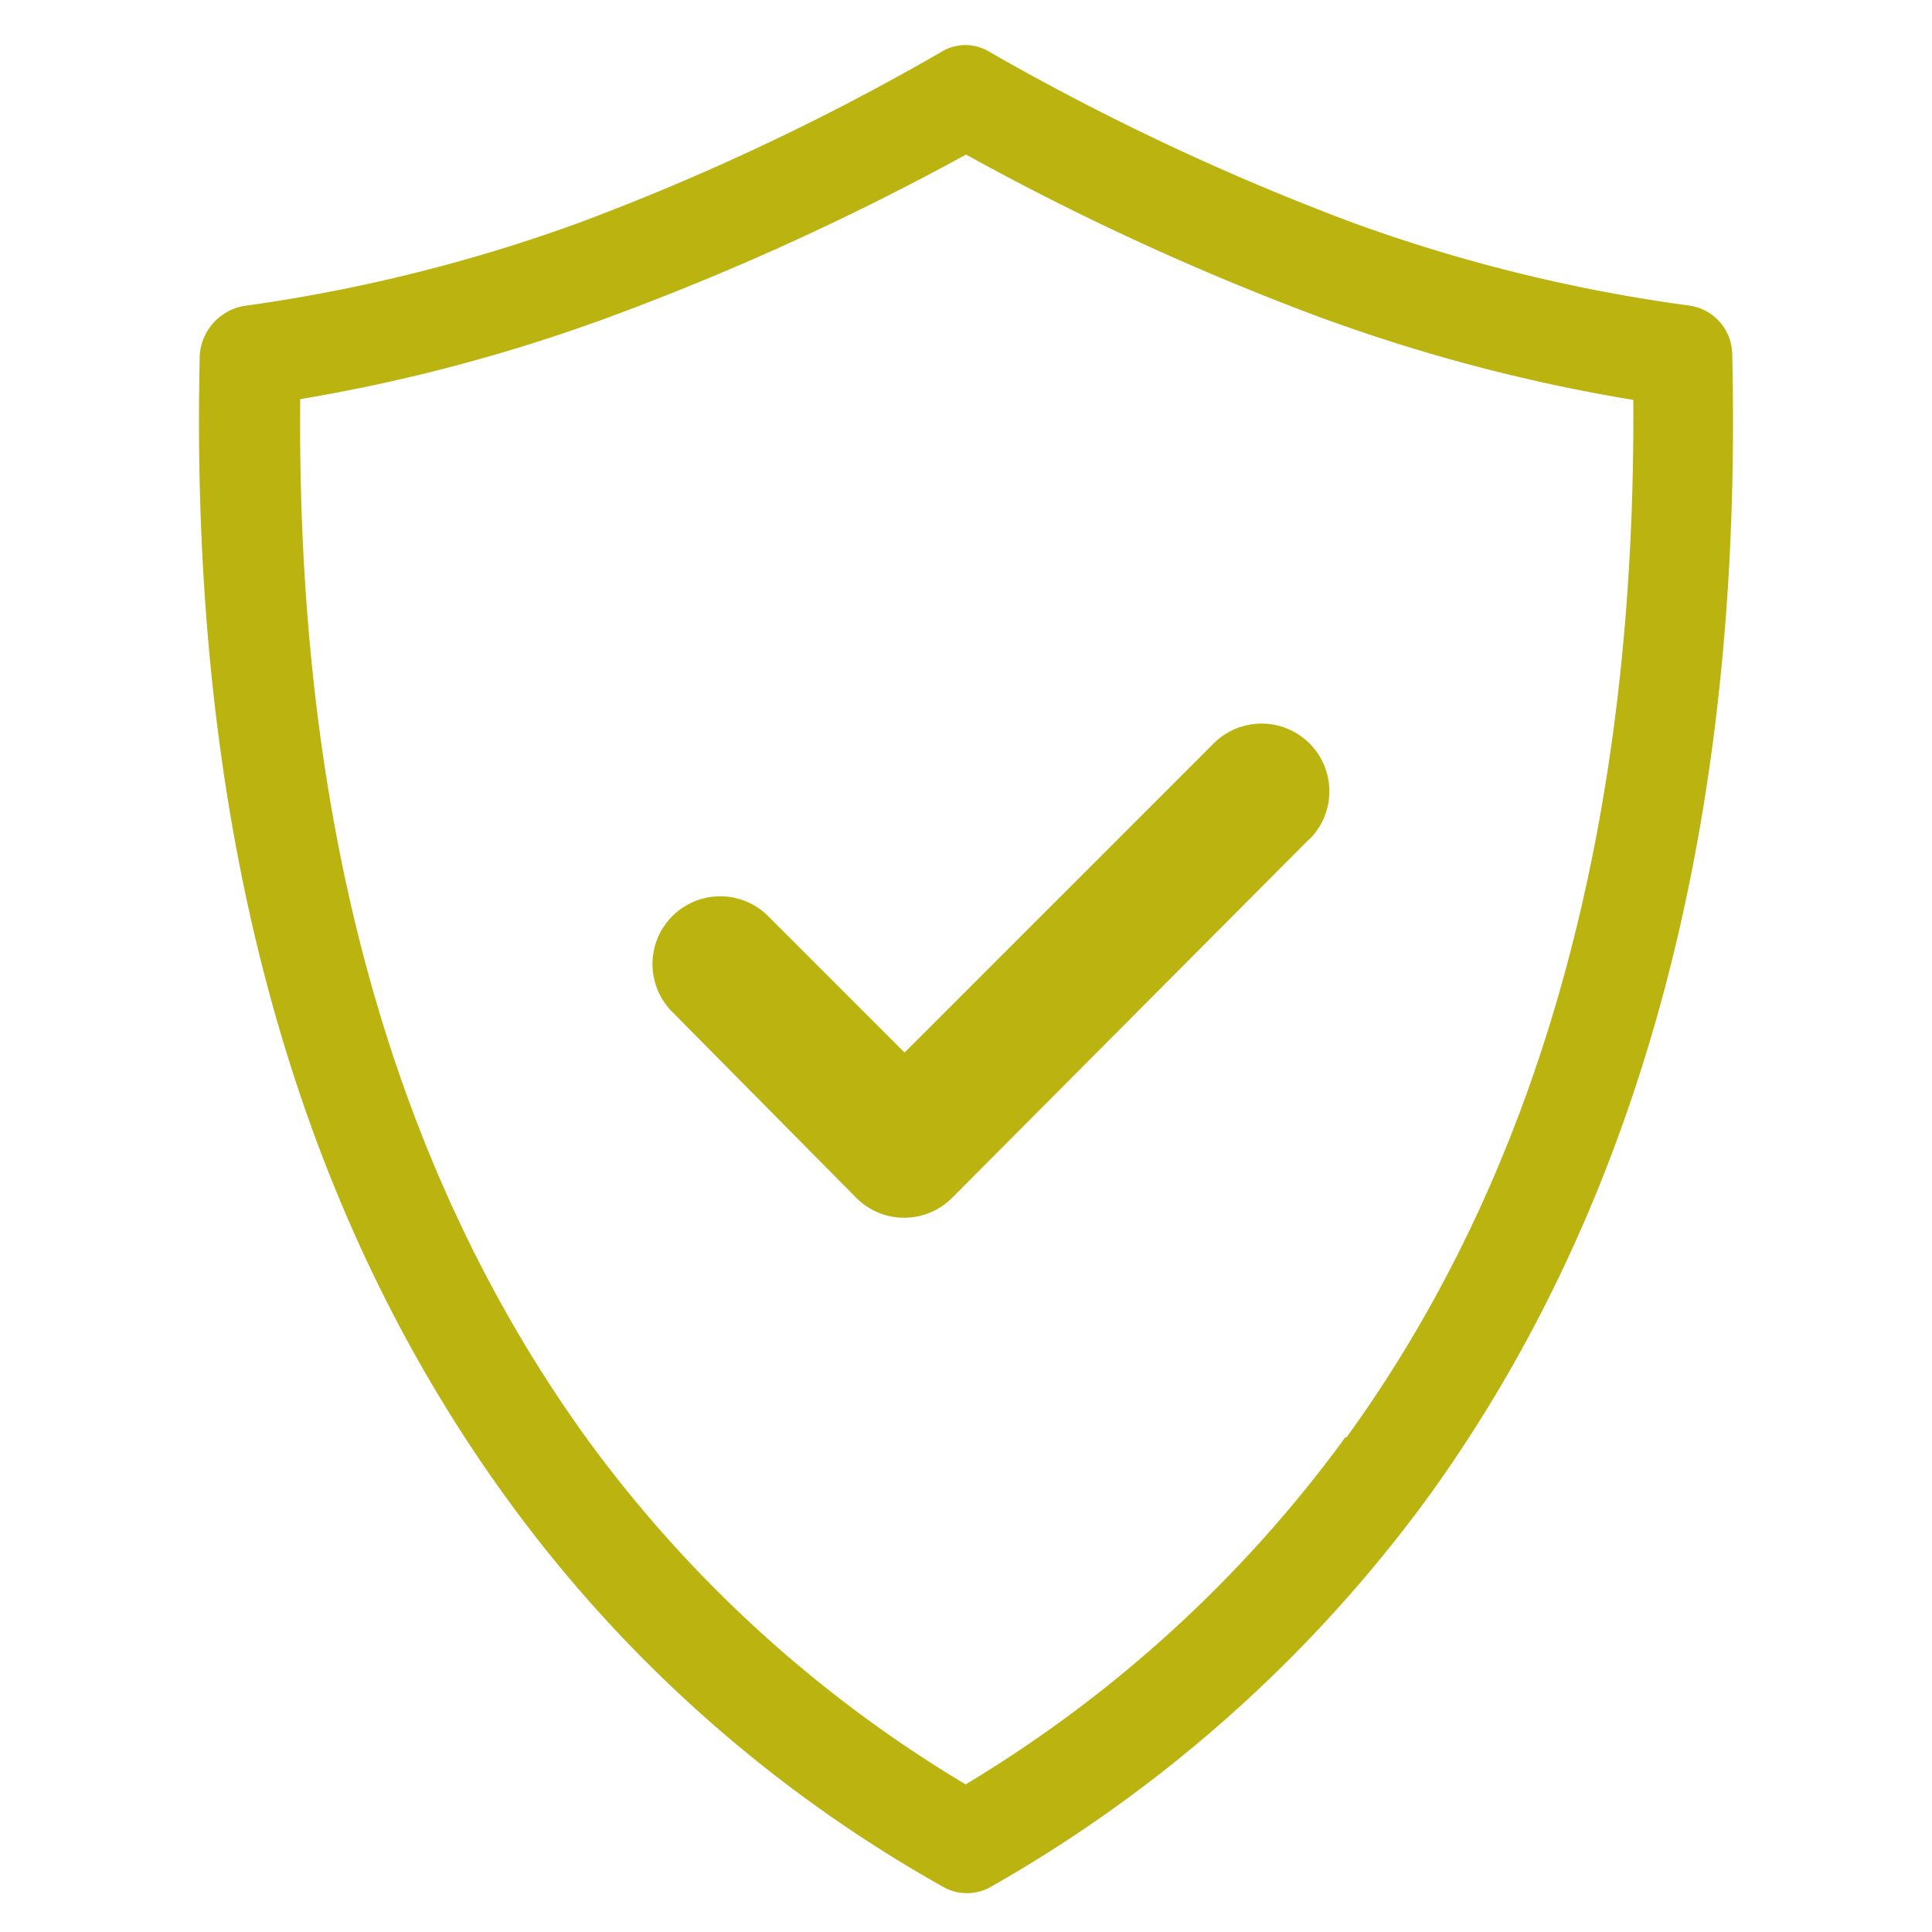
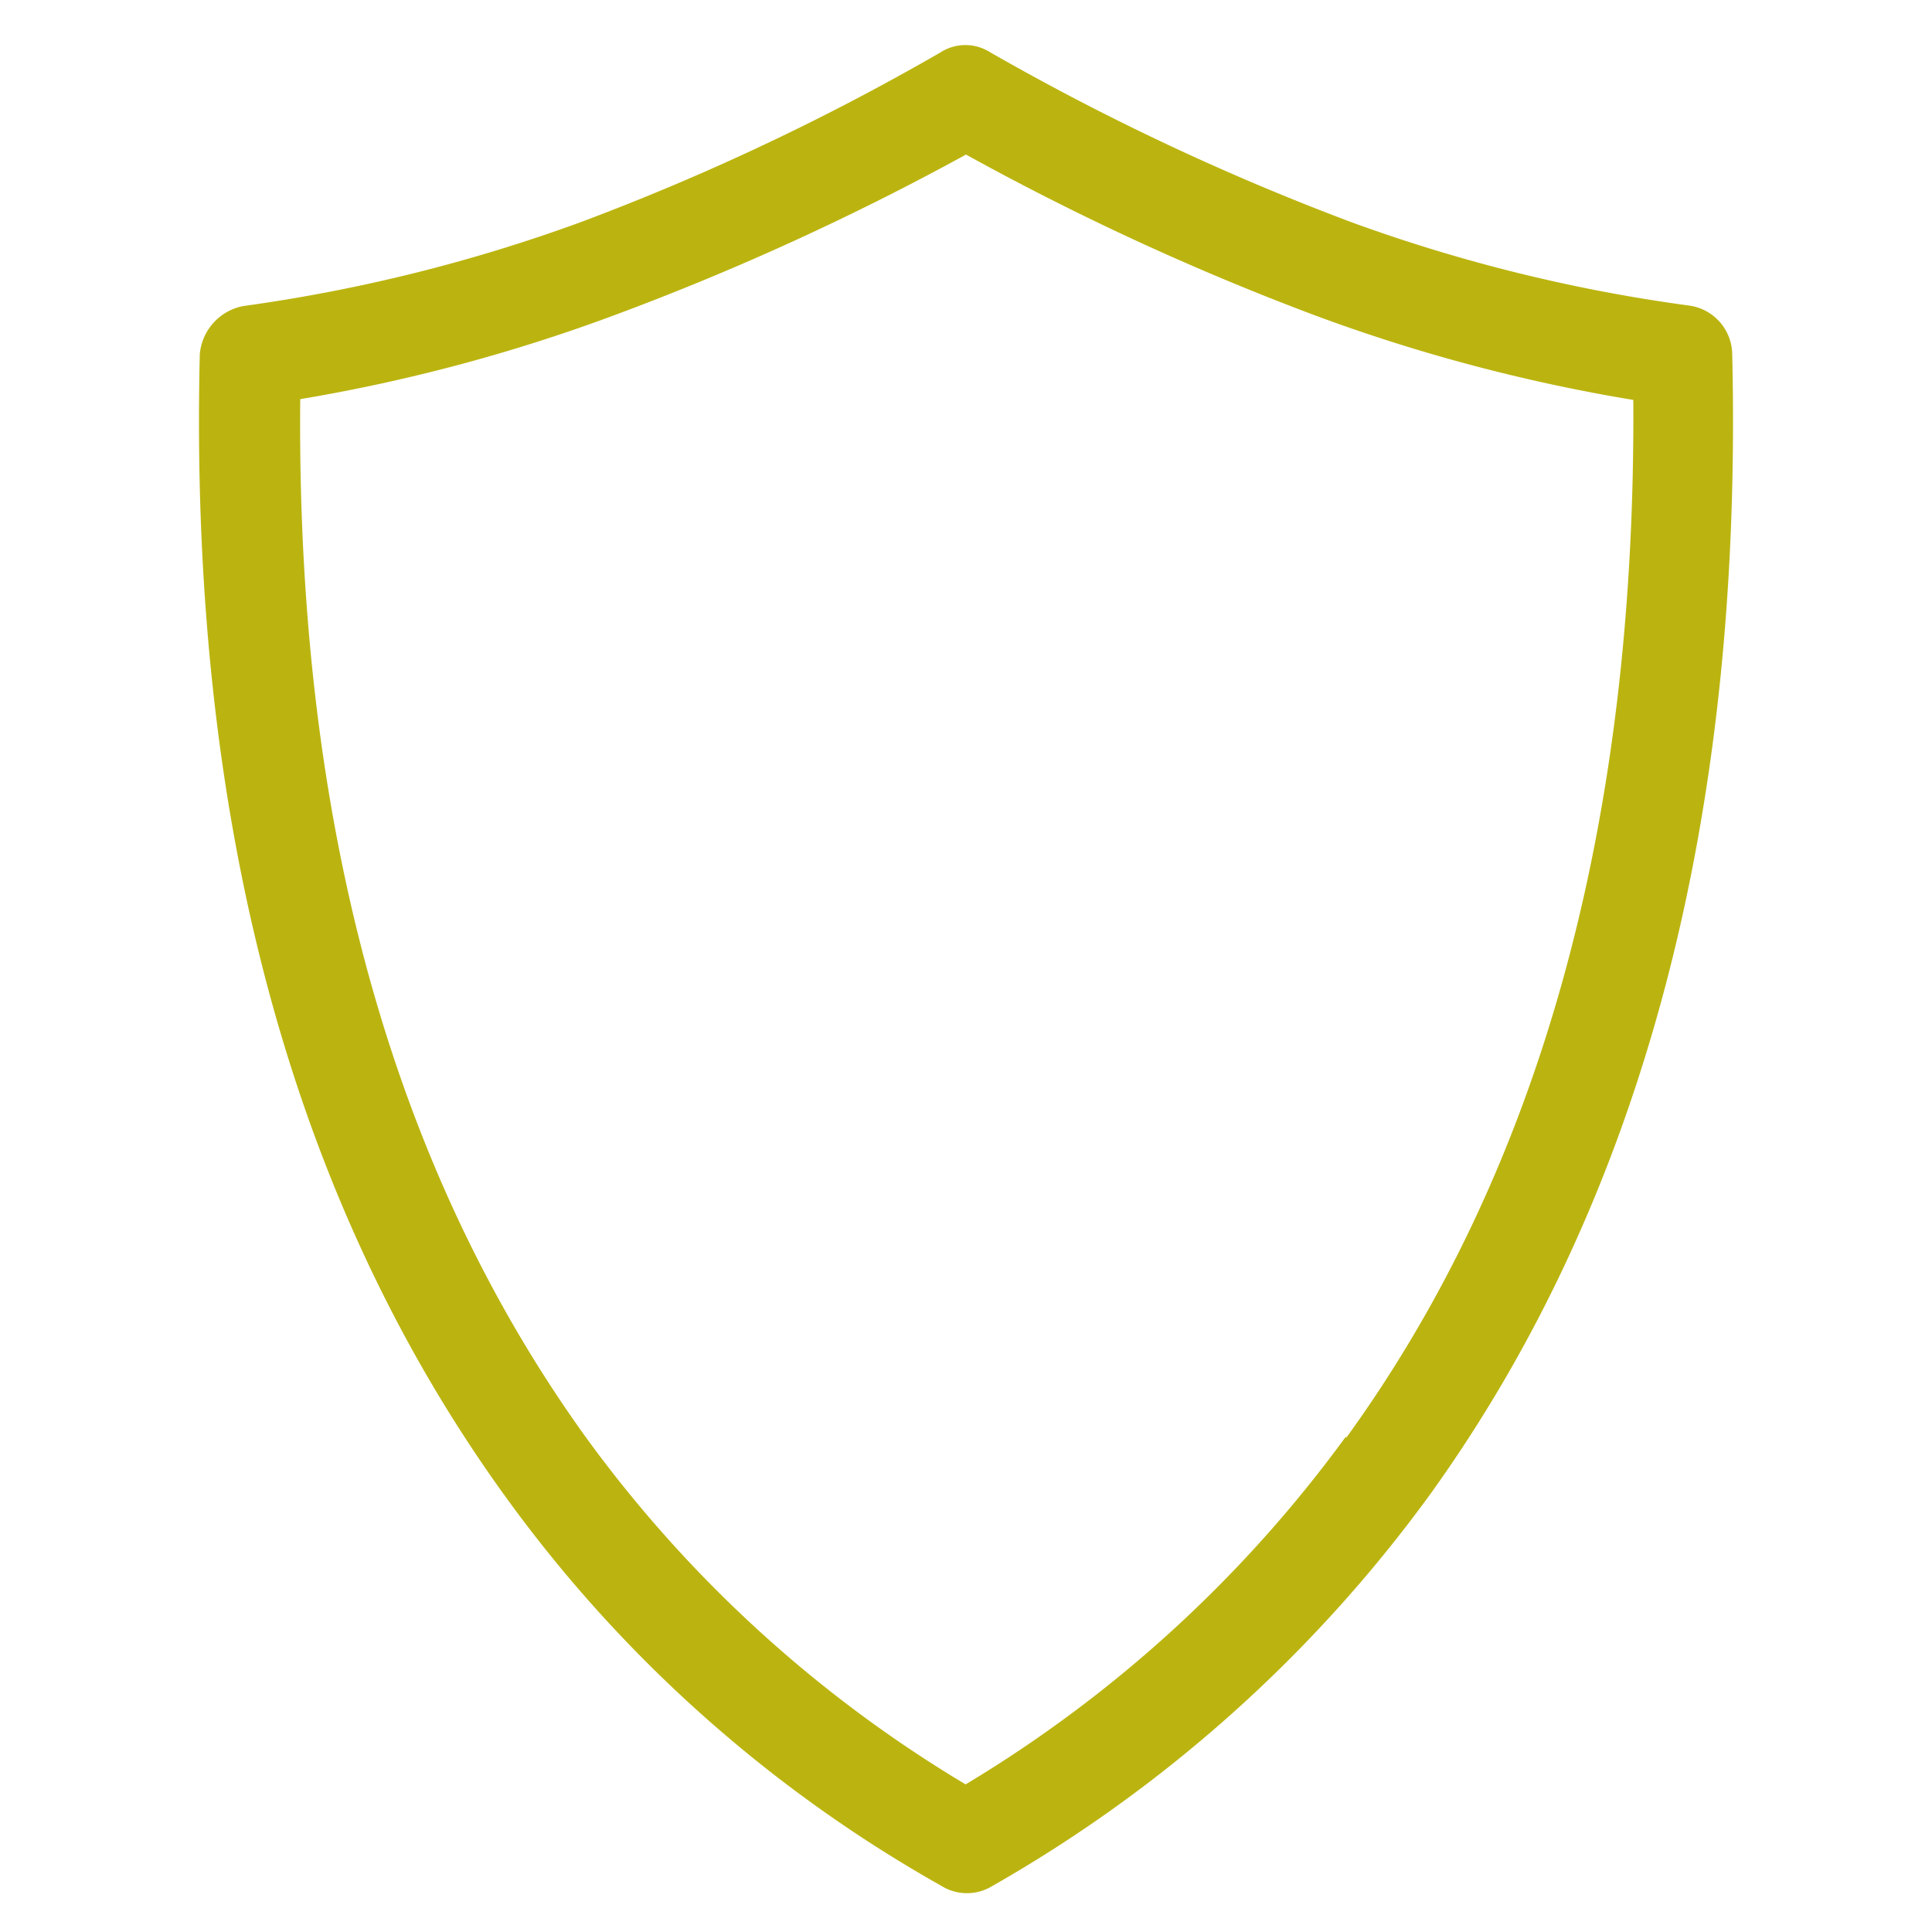
<svg xmlns="http://www.w3.org/2000/svg" id="Warstwa_1" data-name="Warstwa 1" viewBox="0 0 50 50">
  <defs>
    <style>.cls-1{fill:#bbb410;}</style>
  </defs>
  <title>ikona</title>
  <path class="cls-1" d="M44.83,9.18a1.29,1.29,0,0,0-1.1-1.27A41.83,41.83,0,0,1,35,5.76a64.19,64.19,0,0,1-9.38-4.41,1.19,1.19,0,0,0-1.27,0A62.36,62.36,0,0,1,15,5.76a42.21,42.21,0,0,1-8.7,2.16A1.39,1.39,0,0,0,5.17,9.18q-.42,18,7.88,29.51A35.23,35.23,0,0,0,24.37,48.81a1.25,1.25,0,0,0,1.31,0A36.09,36.09,0,0,0,37,38.69Q45.25,27.23,44.83,9.18Zm-10,28a33.52,33.52,0,0,1-9.84,9,33.19,33.19,0,0,1-9.84-9Q7.62,26.71,7.77,10.33A44.33,44.33,0,0,0,16,8.12,68.6,68.6,0,0,0,25,4a68.4,68.4,0,0,0,9,4.15,44.55,44.55,0,0,0,8.27,2.2Q42.37,26.82,34.84,37.21Z" />
-   <path class="cls-1" d="M33.87,21.73,24.64,31a1.75,1.75,0,0,1-2.48,0L17.4,26.19a1.75,1.75,0,0,1,2.48-2.48l3.53,3.53,8-8a1.75,1.75,0,0,1,2.48,2.48Z" />
</svg>